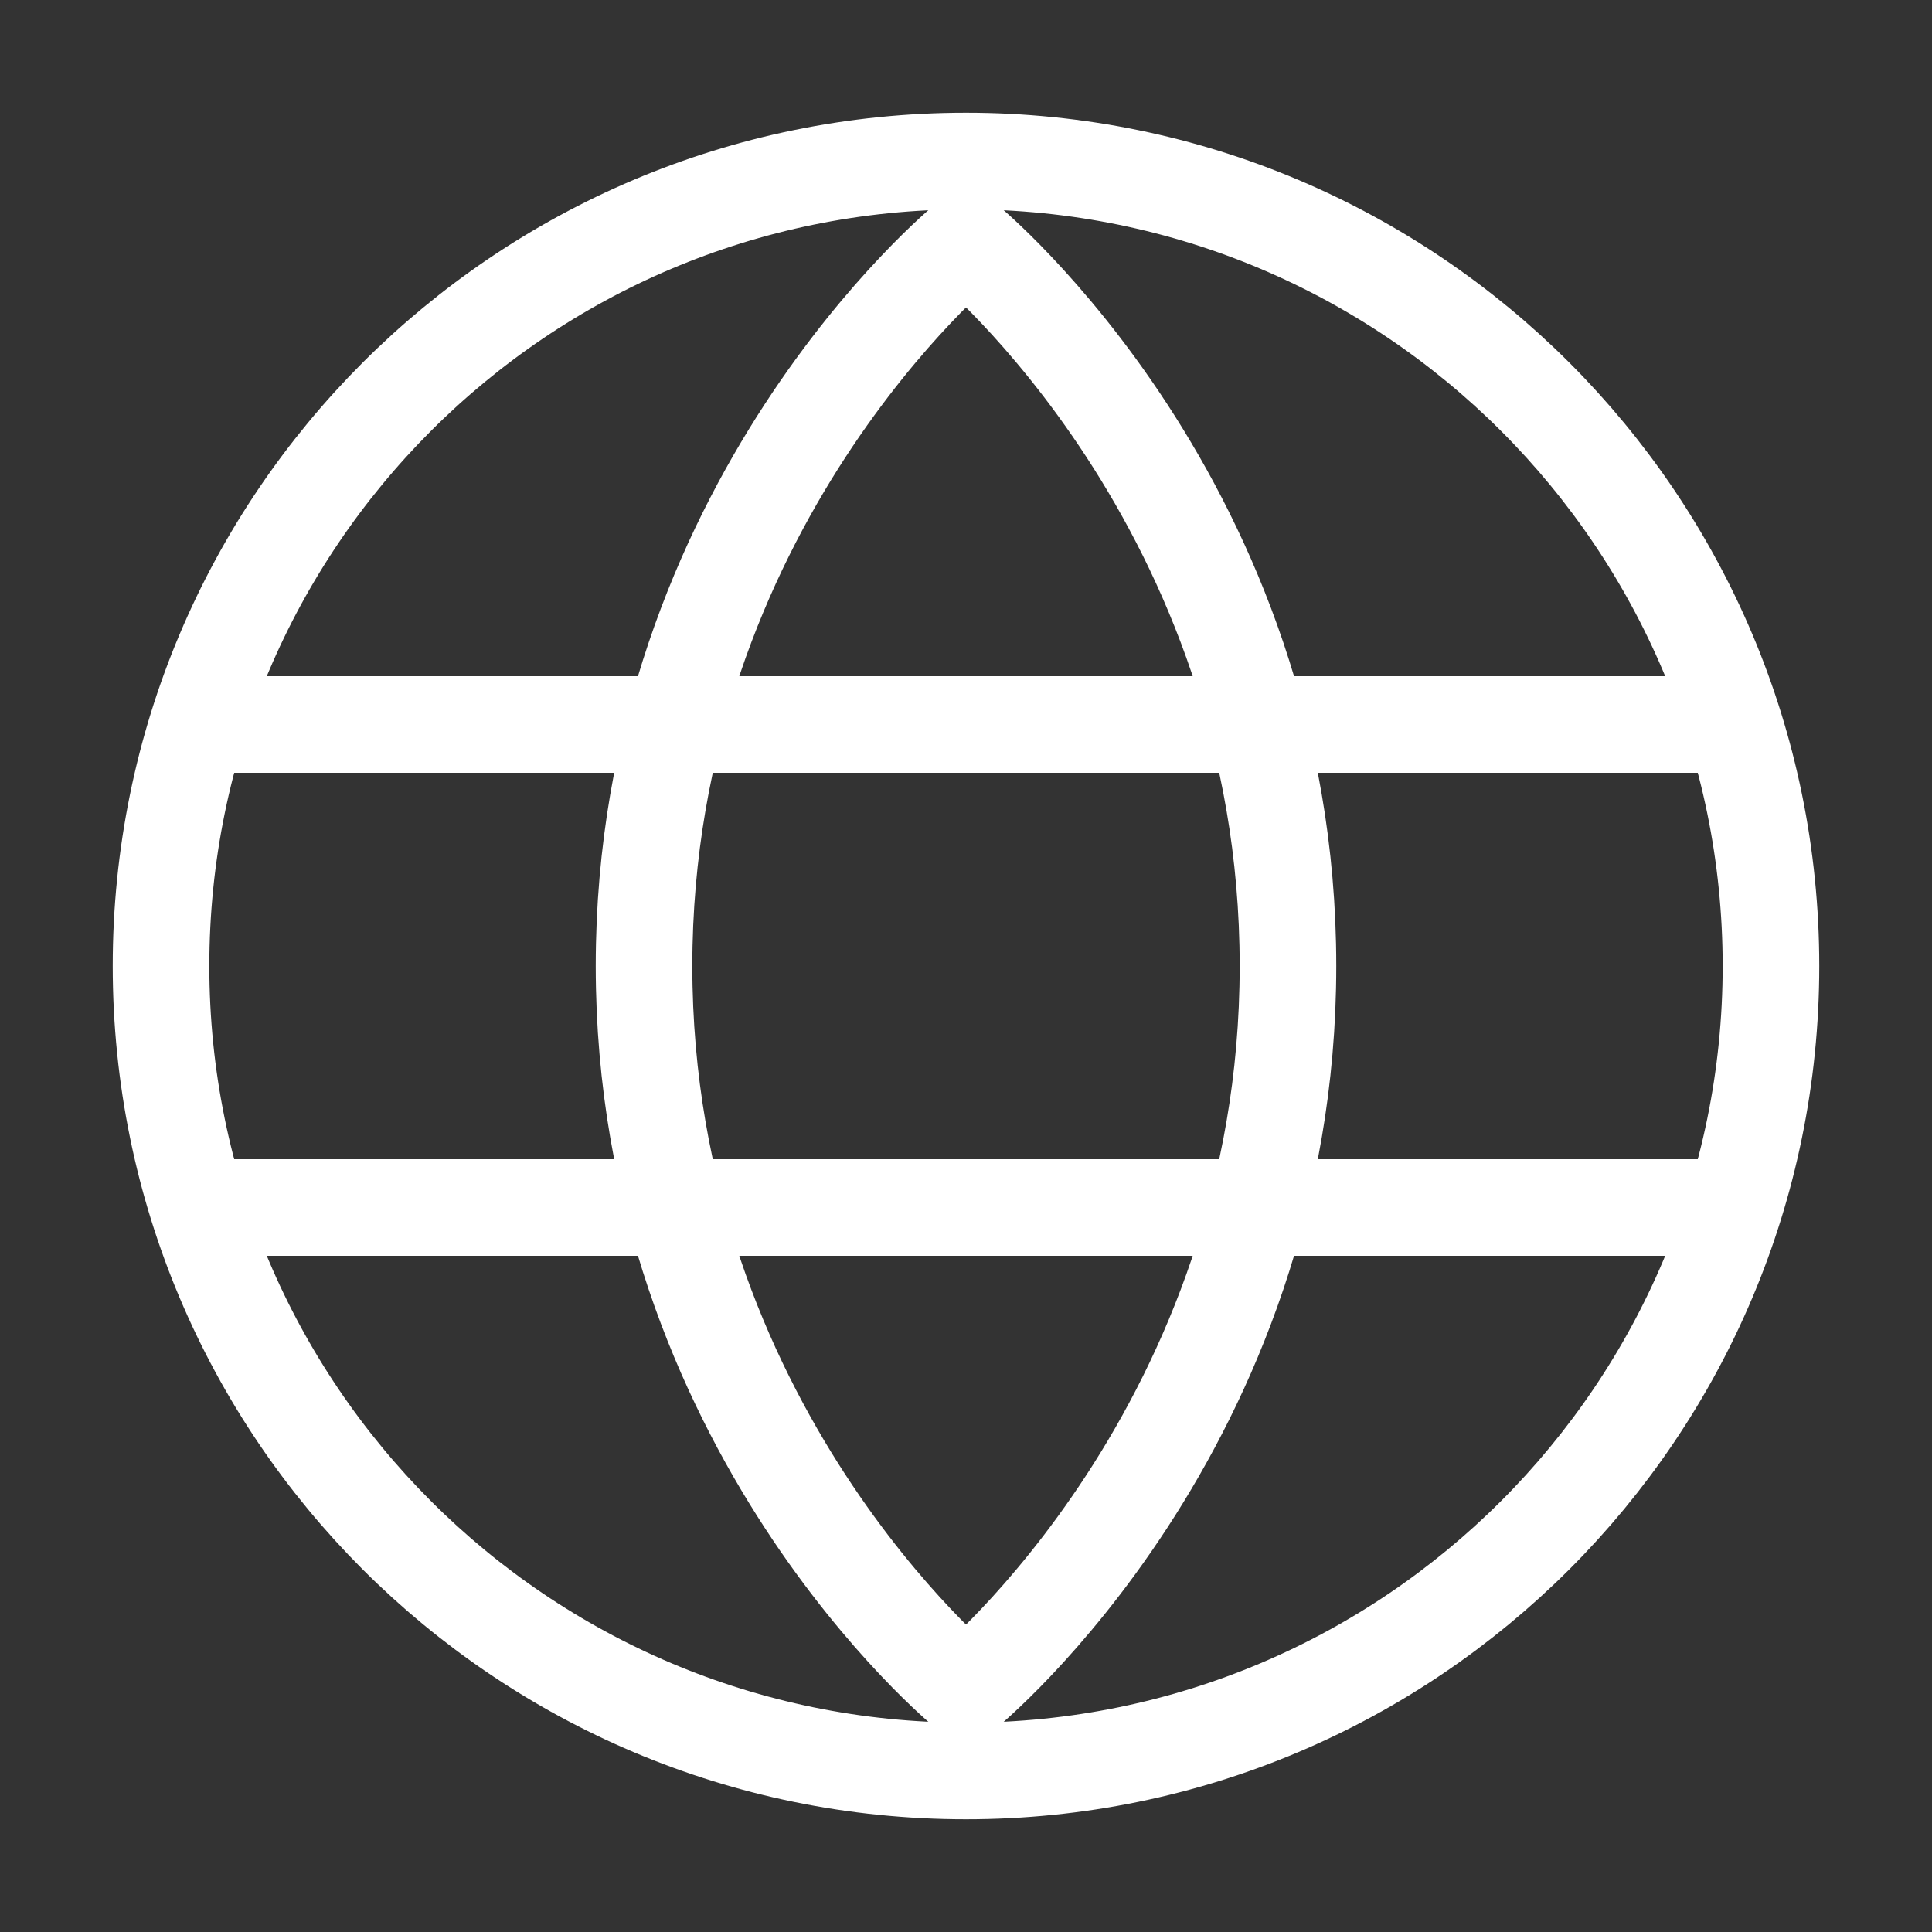
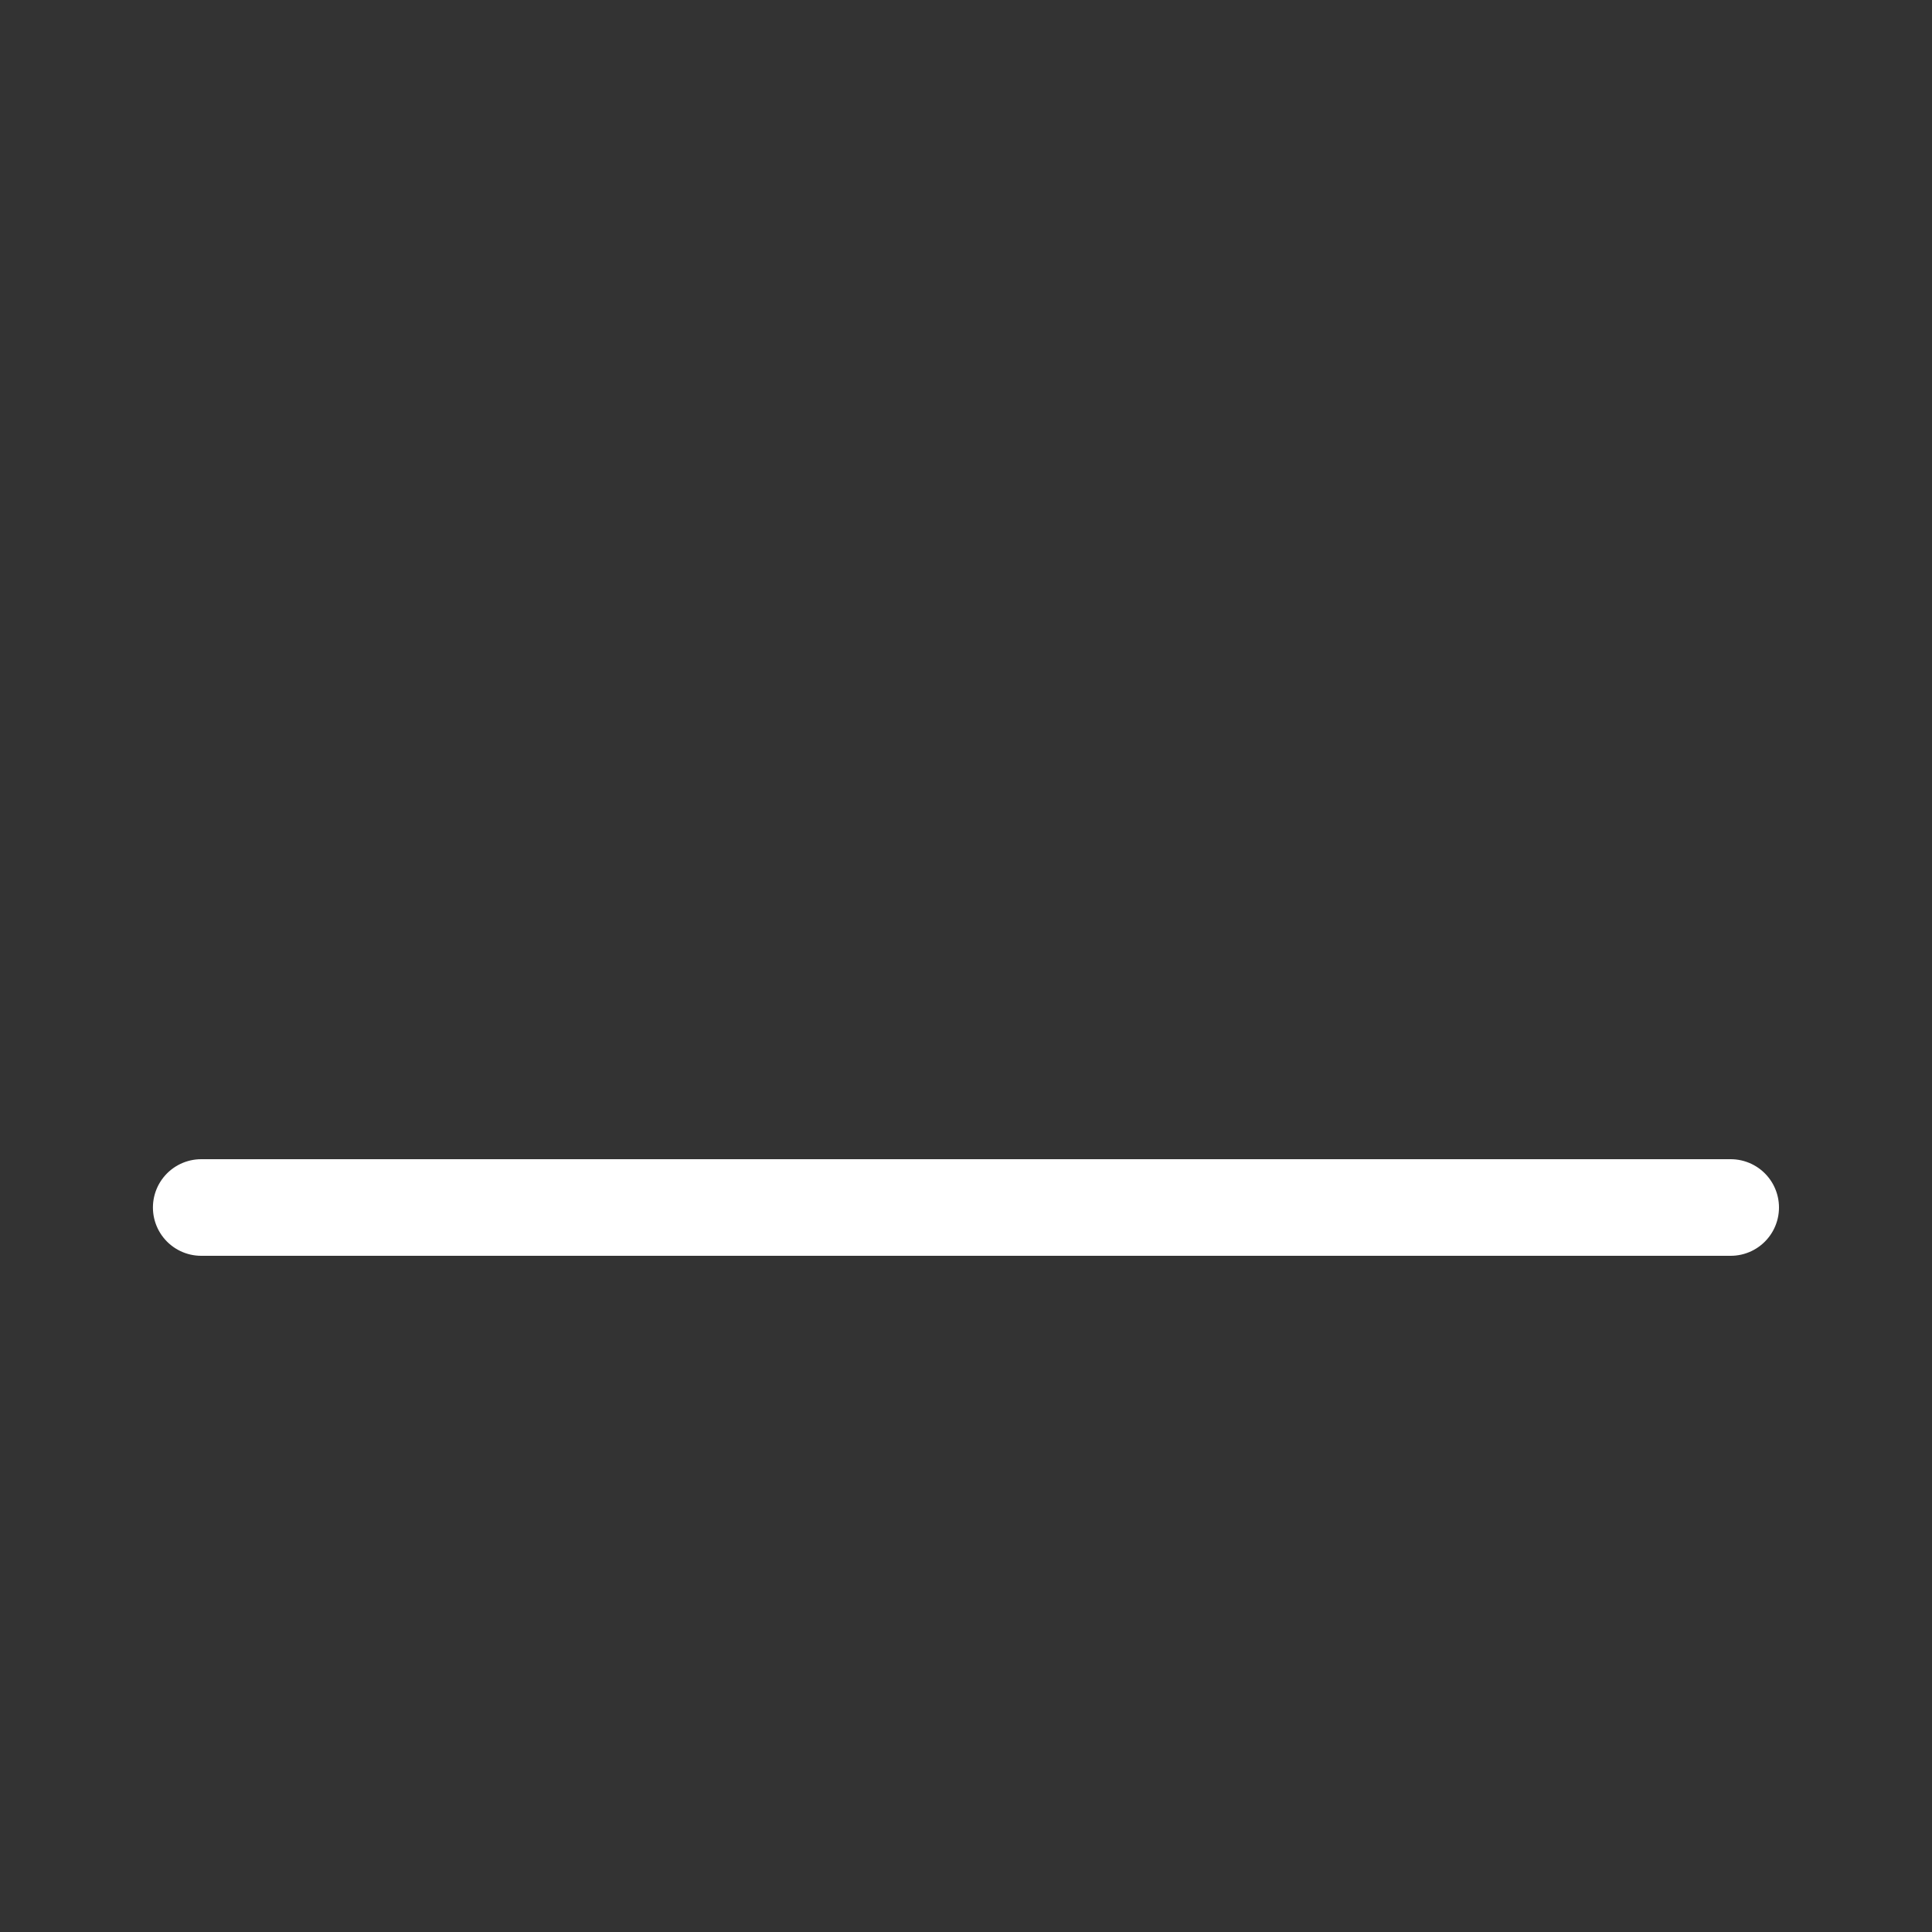
<svg xmlns="http://www.w3.org/2000/svg" width="20" height="20" viewBox="0 0 20 20" fill="none">
  <rect x="0" y="0" width="20" height="20" fill="#333333" stroke="none" />
-   <path fill-rule="evenodd" clip-rule="evenodd" d="M10 18.333C14.602 18.333 18.333 14.602 18.333 10C18.333 5.398 14.602 1.667 10 1.667C5.397 1.667 1.667 5.398 1.667 10C1.667 14.602 5.397 18.333 10 18.333Z" stroke="white" />
-   <path fill-rule="evenodd" clip-rule="evenodd" d="M10 17.5C10 17.5 13.333 14.773 13.333 10C13.333 5.227 10 2.5 10 2.5C10 2.5 6.667 5.227 6.667 10C6.667 14.773 10 17.5 10 17.5Z" stroke="white" />
-   <path d="M2.083 7.5H17.916" stroke="white" stroke-linecap="round" />
  <path d="M2.083 12.5H17.916" stroke="white" stroke-linecap="round" />
</svg>